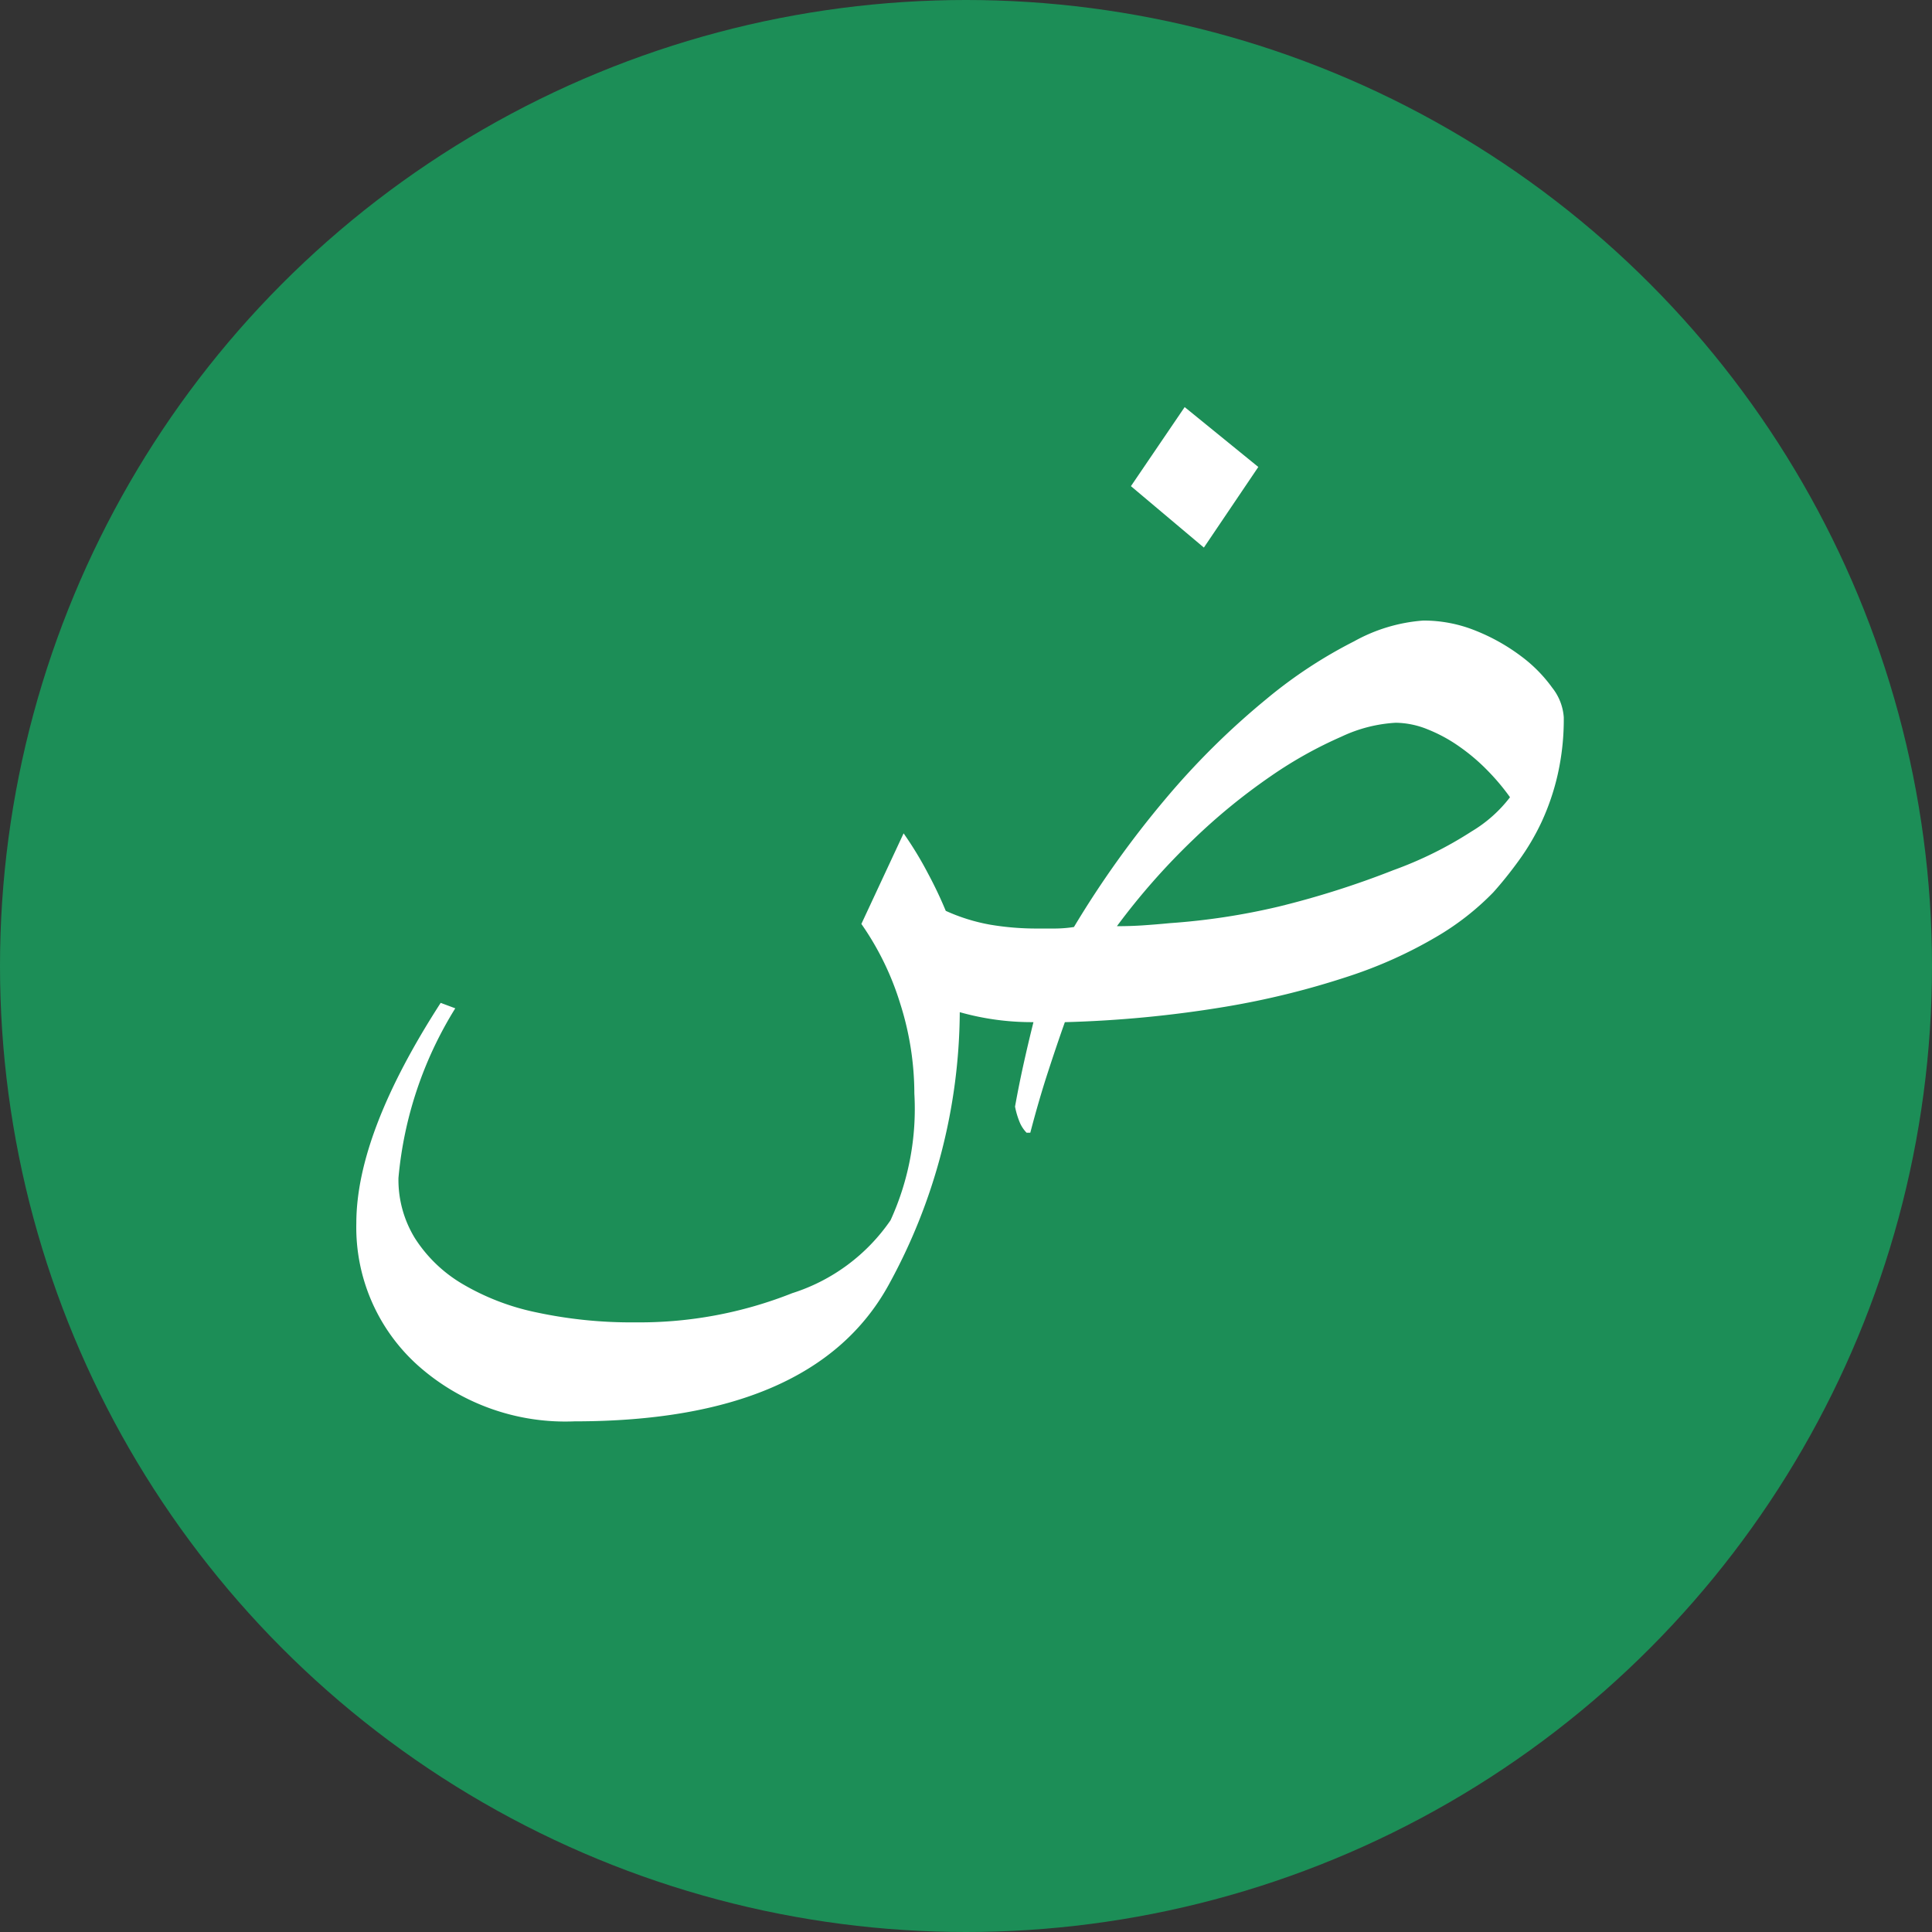
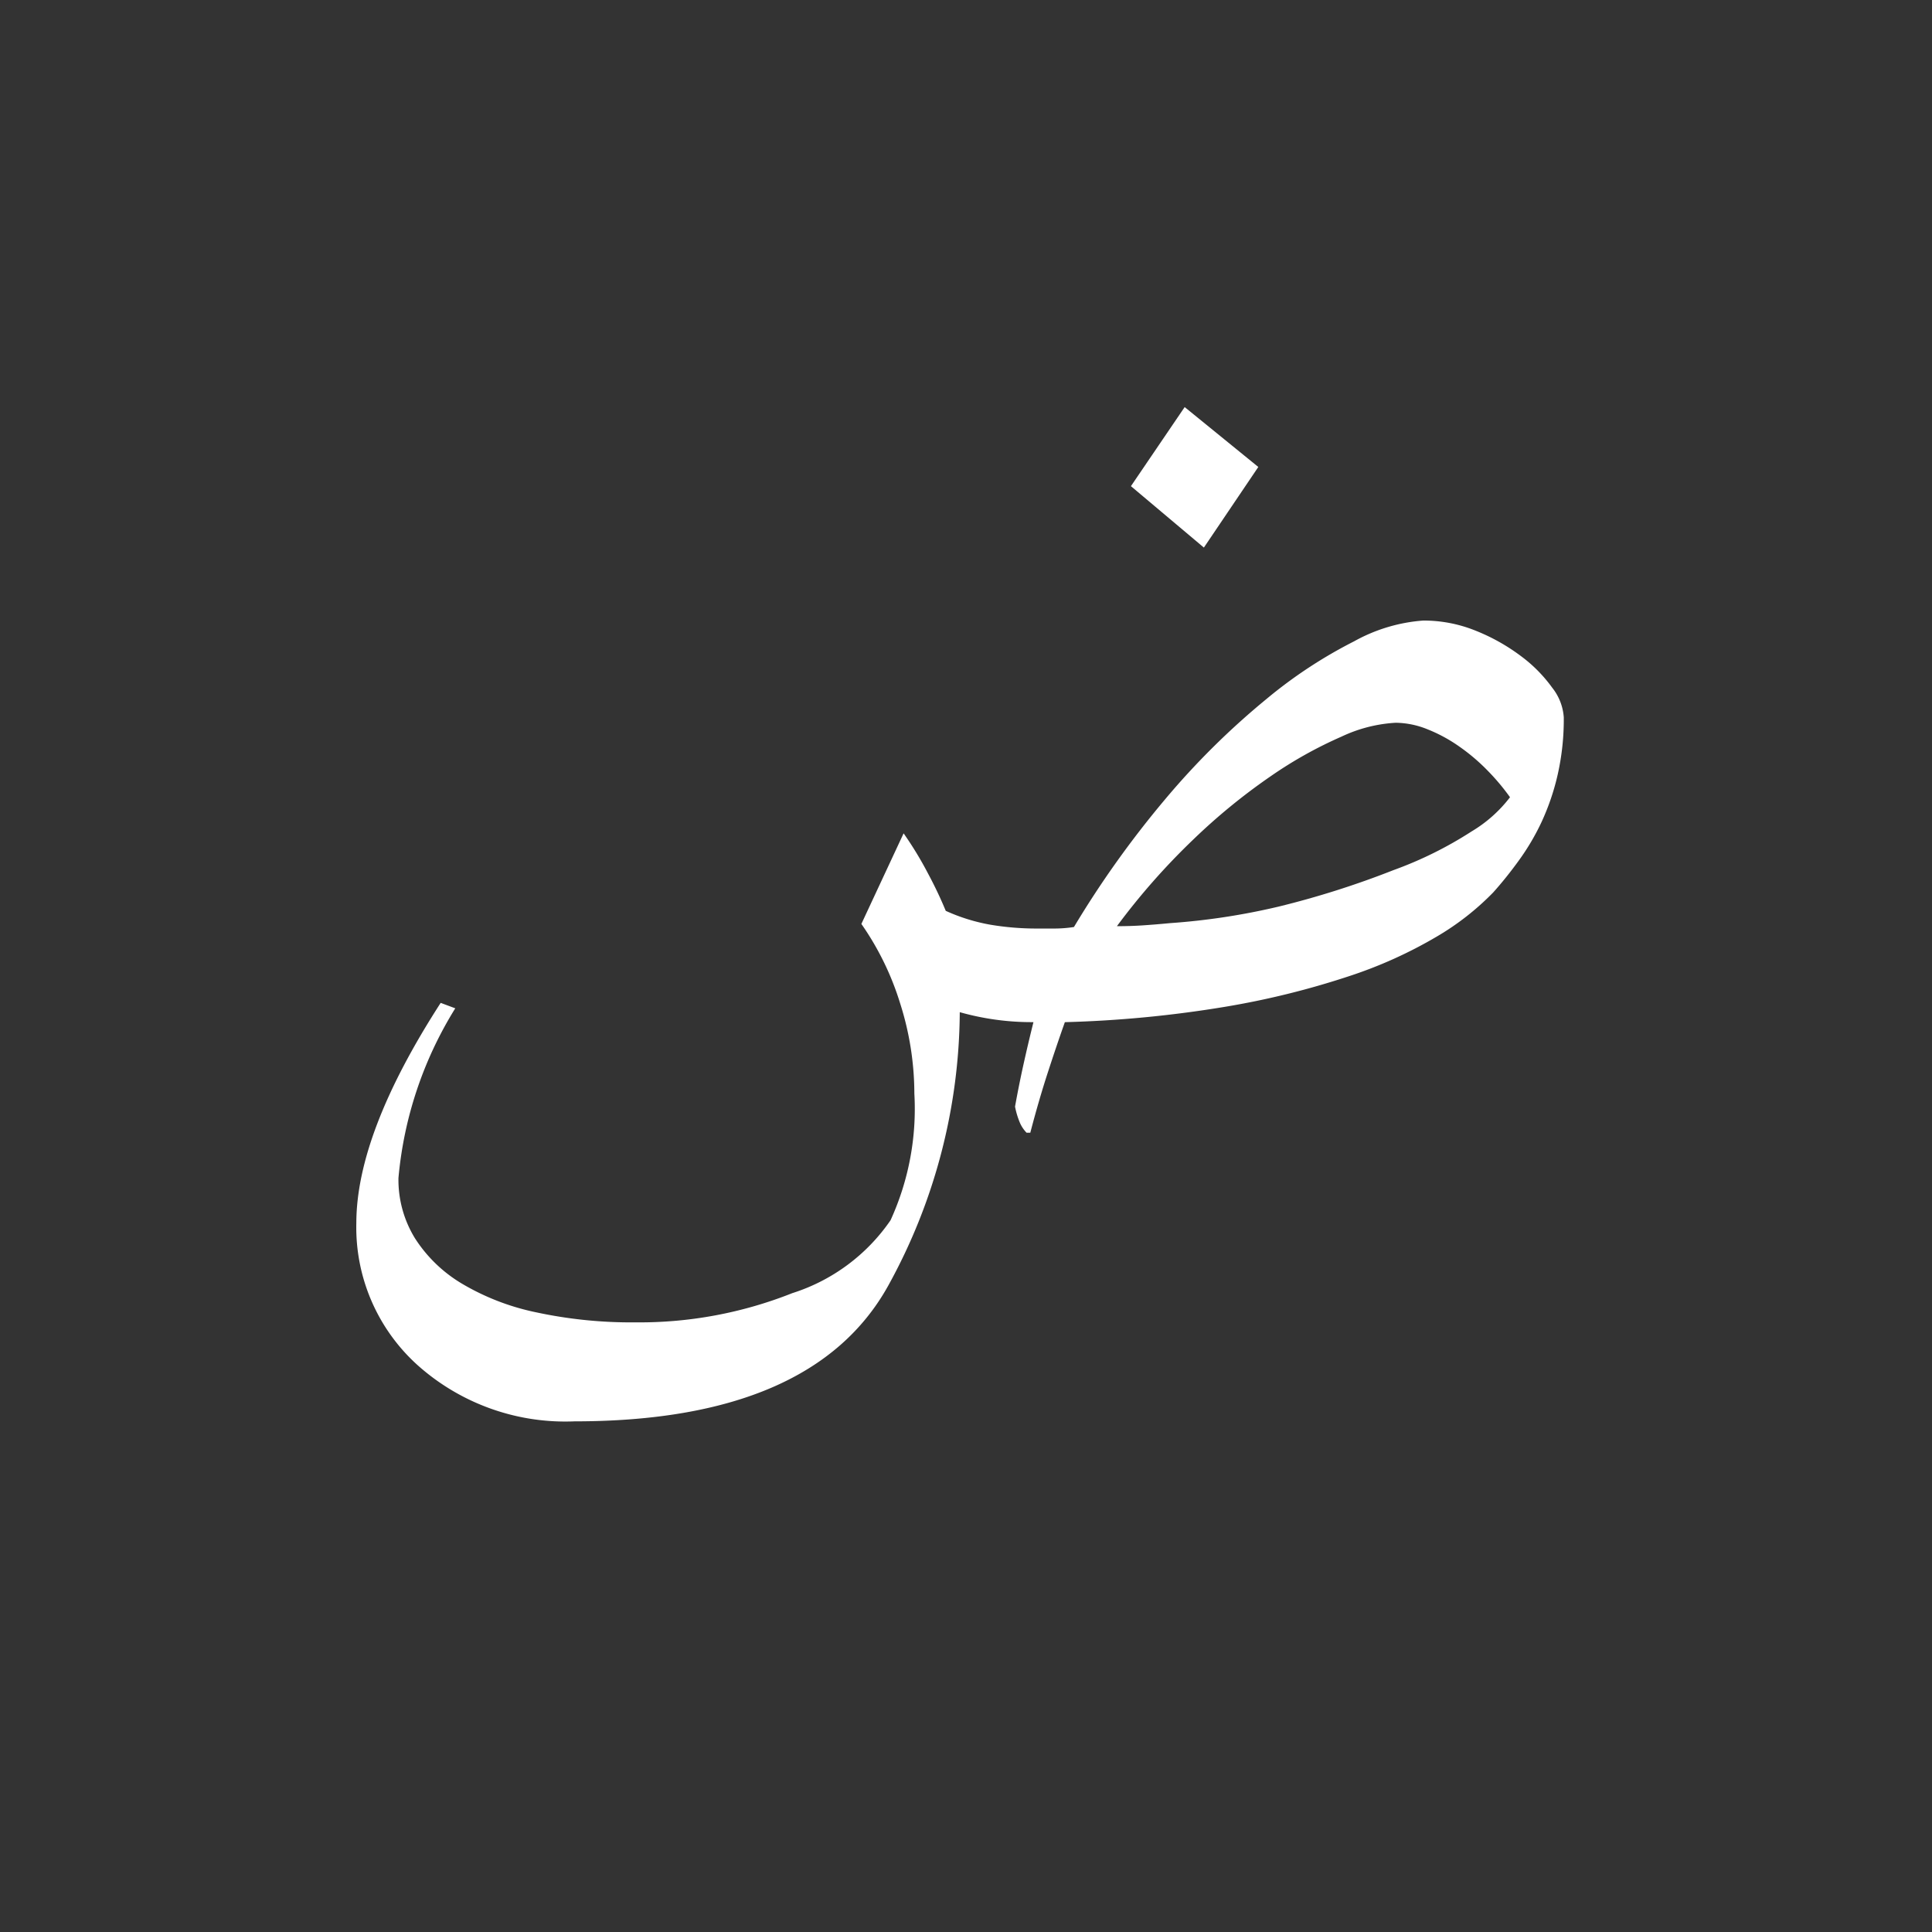
<svg xmlns="http://www.w3.org/2000/svg" width="71" height="71" viewBox="0 0 71 71">
  <rect x="0" y="0" width="71" height="71" fill="#333333" stroke="none" />
  <defs>
    <style>.a{fill:#1c8e57;}.b{fill:#fff;}</style>
  </defs>
  <g transform="translate(0 0.497)">
    <g transform="translate(0 0)">
-       <circle class="a" cx="35.5" cy="35.5" r="35.5" transform="translate(0 -0.497)" />
      <g transform="translate(13.092 14.468)">
        <path class="b" d="M515.249,2818.129a9.832,9.832,0,0,1-2.073,1.622,16.369,16.369,0,0,1-3.258,1.467,30.331,30.331,0,0,1-4.528,1.115,42.776,42.776,0,0,1-5.883.564q-.31.875-.635,1.876t-.635,2.187H498.1a1.244,1.244,0,0,1-.24-.354,3.008,3.008,0,0,1-.184-.606q.142-.789.311-1.552t.366-1.552a9.716,9.716,0,0,1-2.708-.366,21.034,21.034,0,0,1-2.625,10.043q-2.765,4.994-11.539,4.994a8.142,8.142,0,0,1-5.755-2.06,6.81,6.81,0,0,1-2.257-5.219q0-3.3,3.1-8.1l.536.2a14.2,14.2,0,0,0-2.088,6.236,4.1,4.1,0,0,0,.606,2.214,5.212,5.212,0,0,0,1.721,1.665,8.874,8.874,0,0,0,2.737,1.058,16.623,16.623,0,0,0,3.653.368,15.2,15.2,0,0,0,5.755-1.073,6.916,6.916,0,0,0,3.612-2.679,9.837,9.837,0,0,0,.875-4.656,10.948,10.948,0,0,0-.522-3.314,10.446,10.446,0,0,0-1.425-2.92l1.552-3.329a13.127,13.127,0,0,1,.9,1.481,15.023,15.023,0,0,1,.649,1.367,6.831,6.831,0,0,0,1.636.509,10.179,10.179,0,0,0,1.721.141h.649a4.653,4.653,0,0,0,.705-.056,36.127,36.127,0,0,1,3.343-4.684,28.221,28.221,0,0,1,3.738-3.7,17.144,17.144,0,0,1,3.217-2.116,6.146,6.146,0,0,1,2.539-.762,5.1,5.1,0,0,1,1.947.381,7.21,7.21,0,0,1,1.651.931,5.293,5.293,0,0,1,1.142,1.157,1.968,1.968,0,0,1,.424,1.086,9.232,9.232,0,0,1-.226,2.116,8.773,8.773,0,0,1-.592,1.735,8.653,8.653,0,0,1-.833,1.411Q515.729,2817.594,515.249,2818.129Zm-3.583-6.235a5.36,5.36,0,0,0-1.989.508,15.43,15.43,0,0,0-2.6,1.453,22.3,22.3,0,0,0-2.863,2.342,25.038,25.038,0,0,0-2.794,3.173c.32,0,.626-.009.918-.028s.635-.046,1.029-.084a24.807,24.807,0,0,0,3.992-.607,32.753,32.753,0,0,0,4.218-1.339,14.168,14.168,0,0,0,2.878-1.425,4.991,4.991,0,0,0,1.411-1.256,8.184,8.184,0,0,0-.818-.974,7.2,7.2,0,0,0-1.044-.888,5.624,5.624,0,0,0-1.171-.635,3.184,3.184,0,0,0-1.171-.24Zm-5.05-9.4-2,2.962-2.681-2.257,1.975-2.906Z" transform="translate(-473.466 -2800.298)" />
      </g>
    </g>
  </g>
</svg>